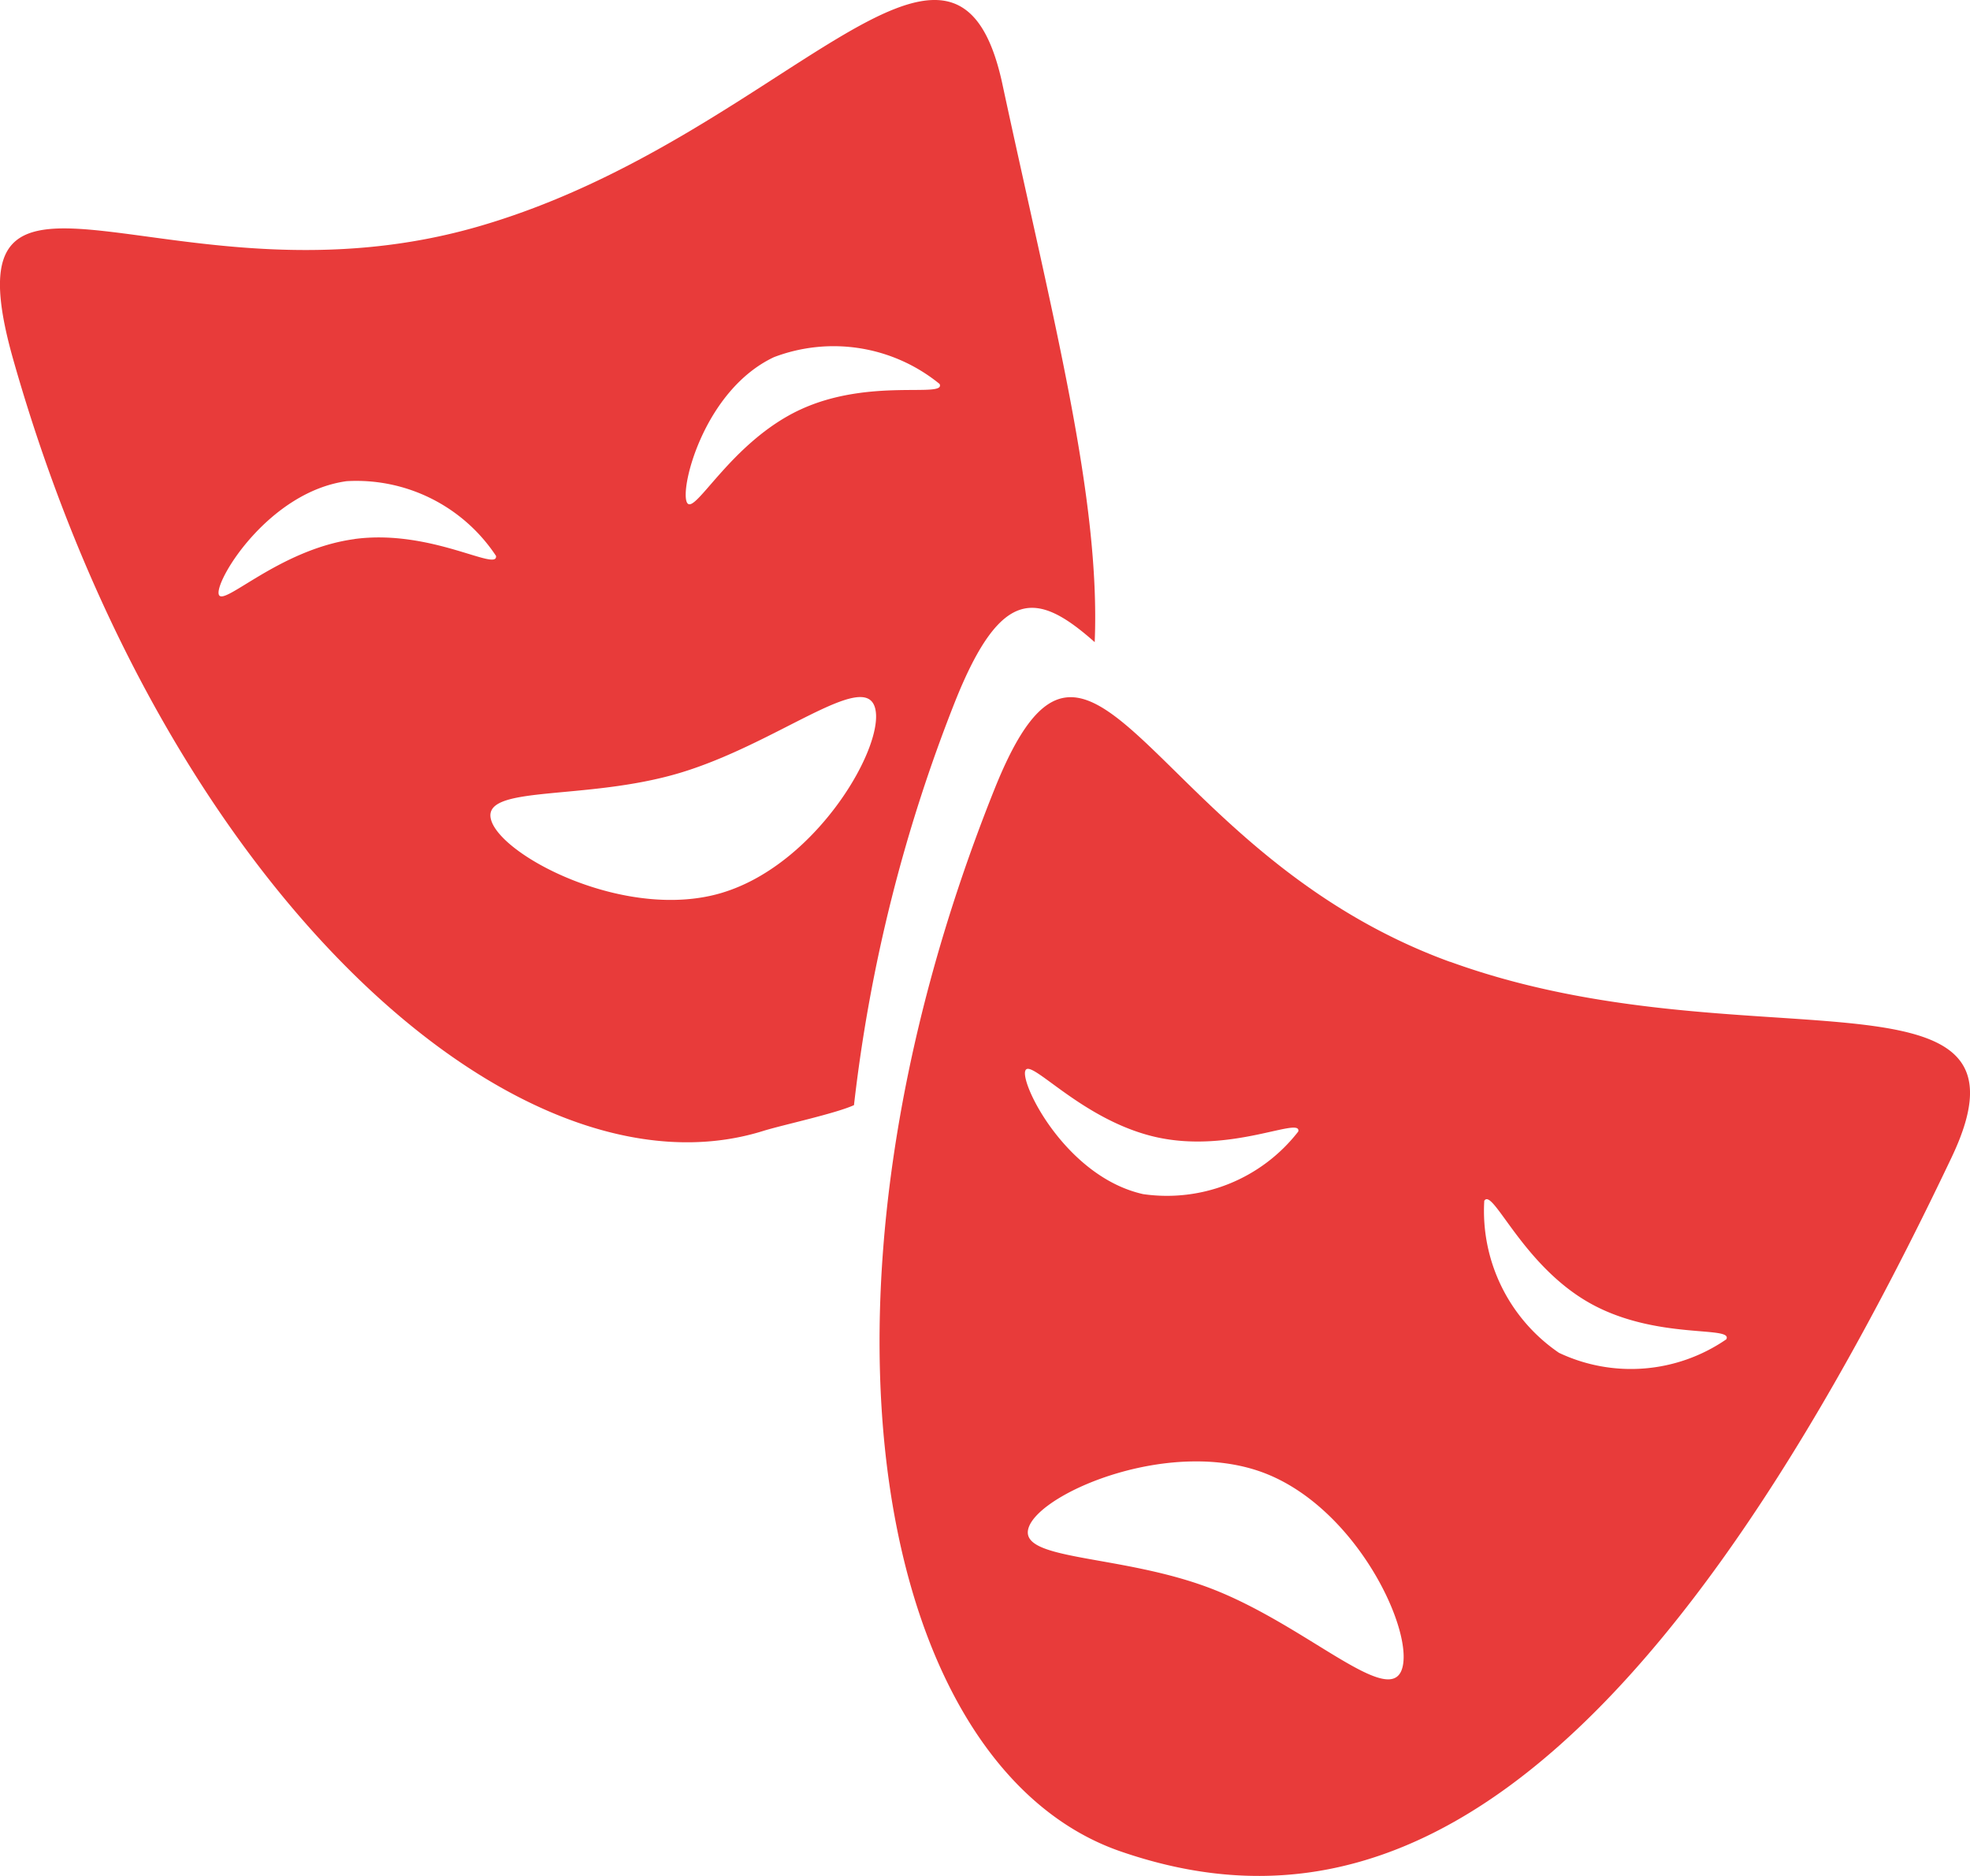
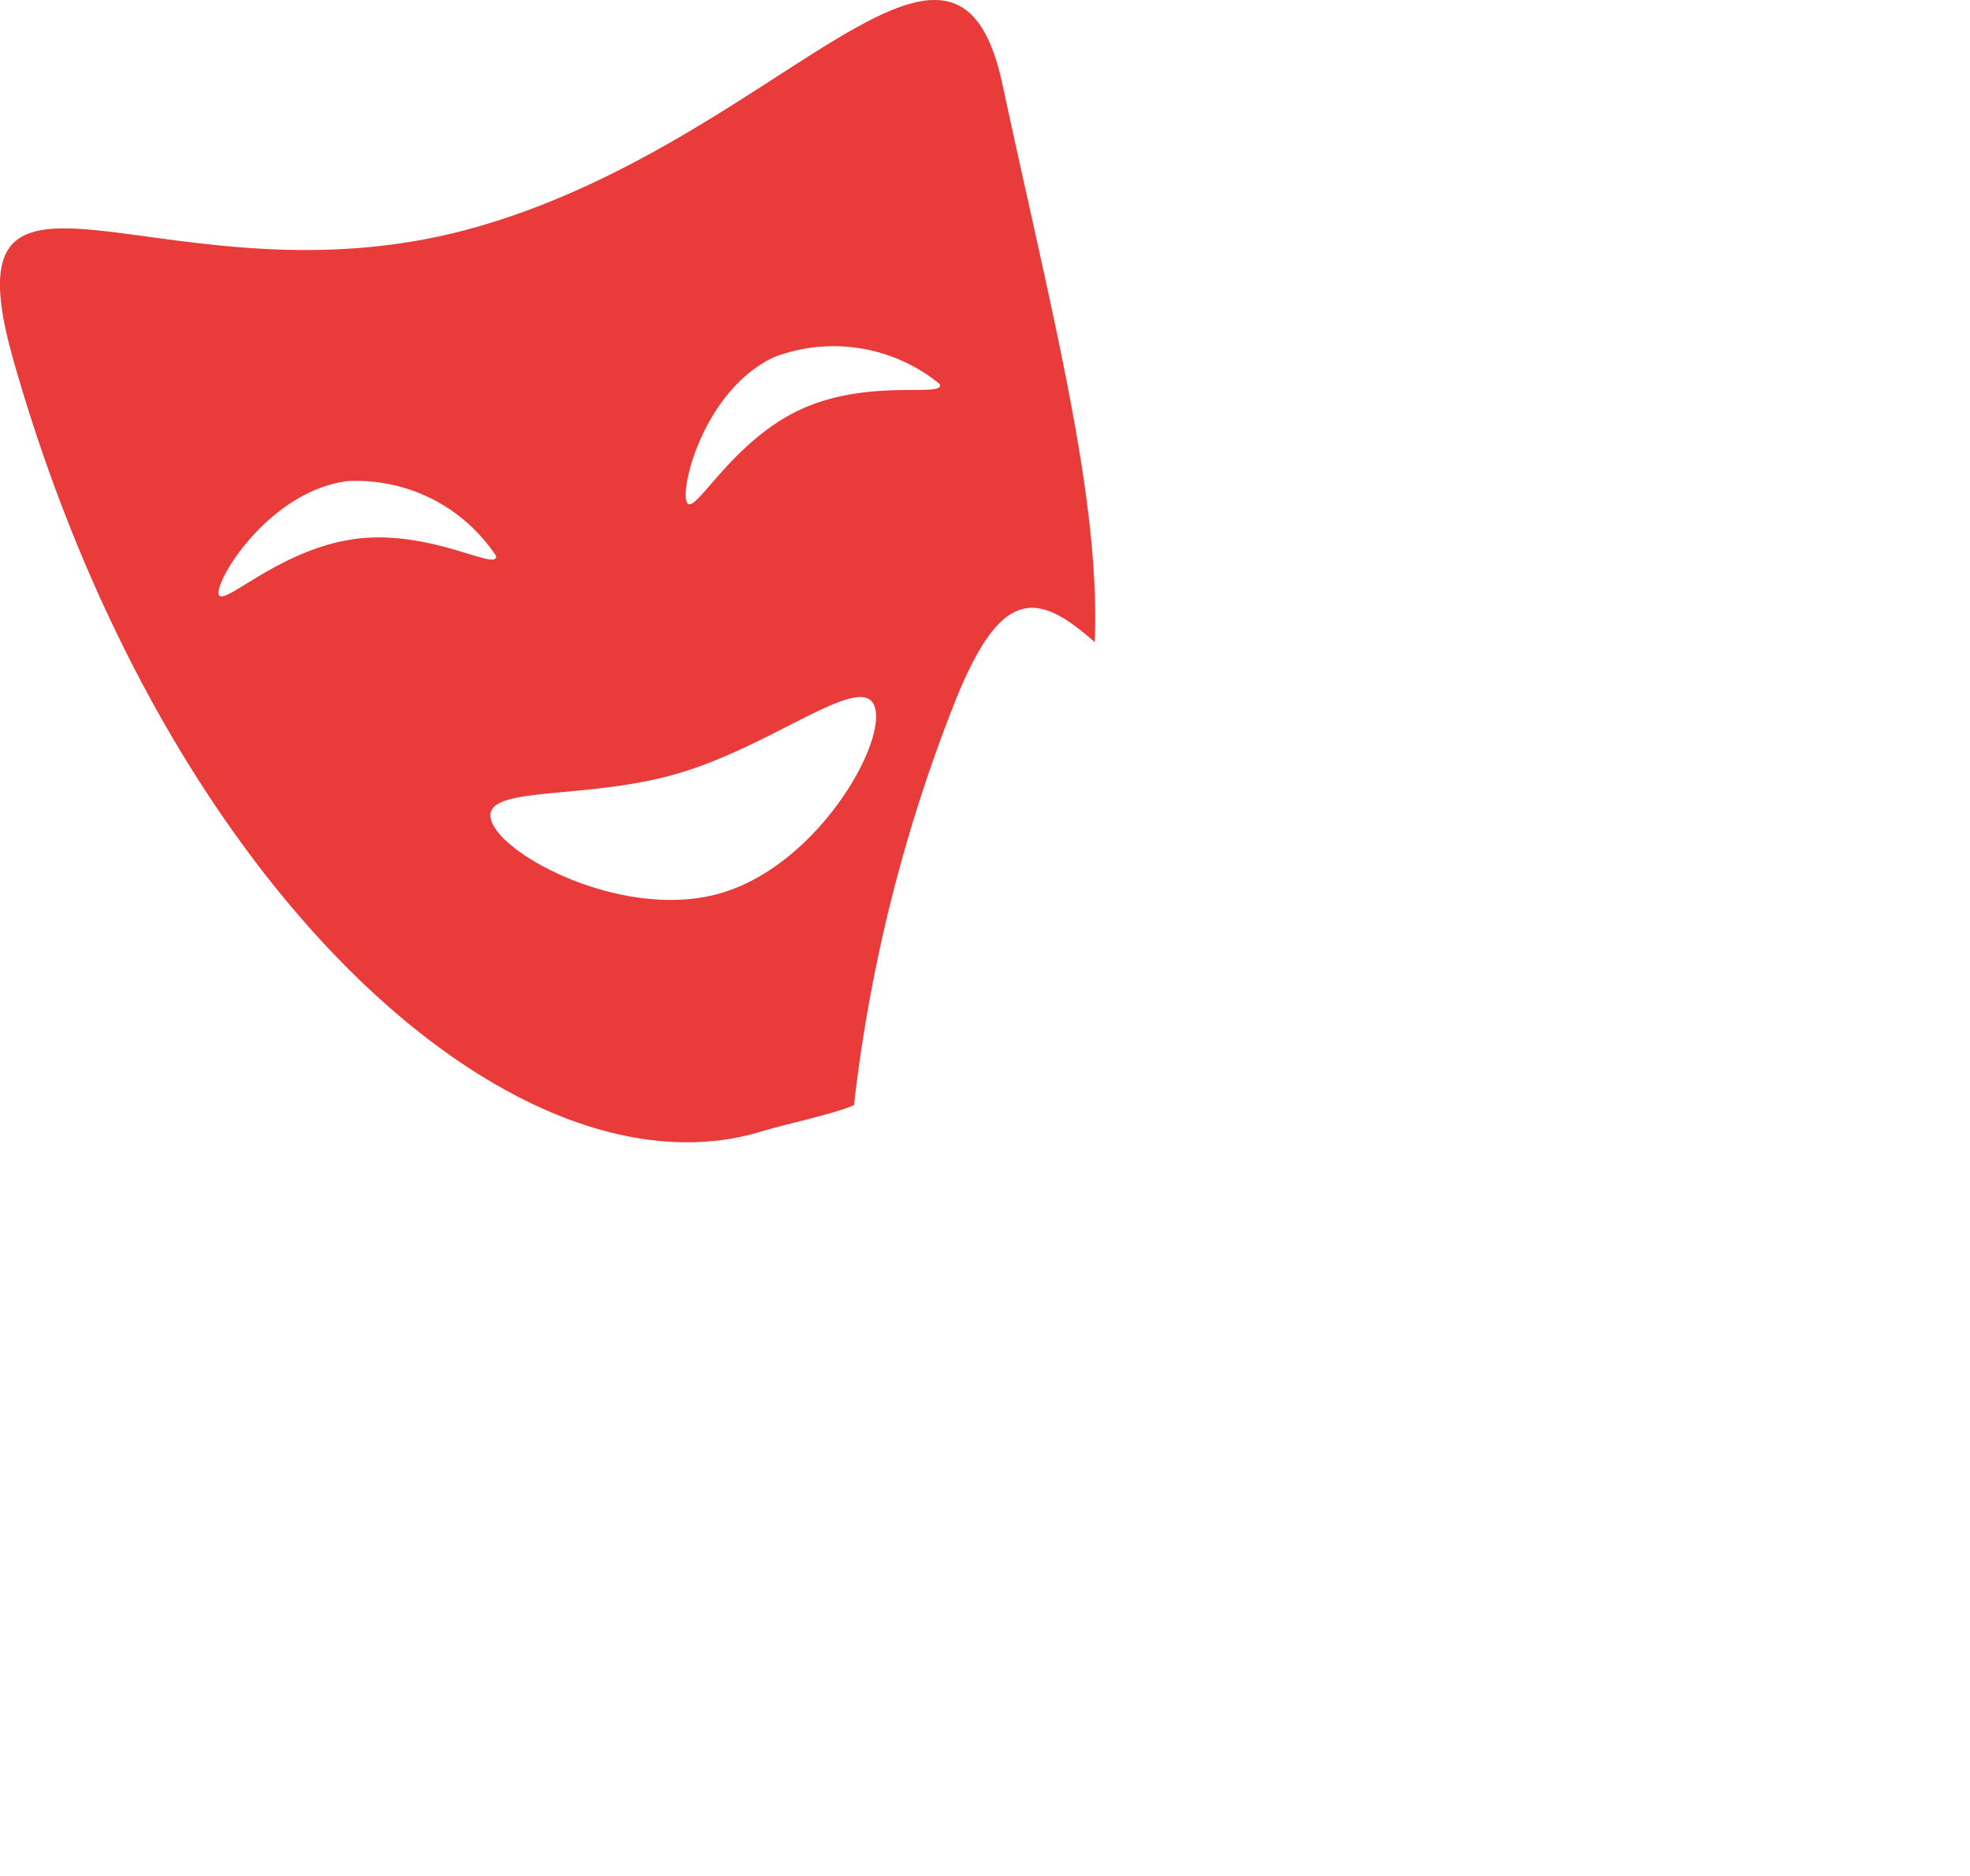
<svg xmlns="http://www.w3.org/2000/svg" width="60.626" height="57.742" viewBox="0 0 60.626 57.742">
  <g id="Groupe_2789" data-name="Groupe 2789" transform="translate(0 0)">
    <g id="Groupe_2459" data-name="Groupe 2459">
      <path id="Tracé_228" data-name="Tracé 228" d="M166.359,275.268c-1.466-6.786-6.781,1.624-16,4.349-9.5,2.823-16.65-3.707-14.448,4.107,4.665,16.466,15.593,26.136,23.111,23.76.592-.181,2.215-.532,2.77-.787a48.7,48.7,0,0,1,3.125-12.457c1.416-3.526,2.535-3.343,4.283-1.793.184-4.435-1.292-9.973-2.842-17.182Zm-19.936,14.007c-2.351.315-4.112,2.169-4.184,1.683s1.575-3.138,3.937-3.465a5.15,5.15,0,0,1,4.6,2.3c.062.5-2.006-.835-4.356-.52Zm11.333,10.879c-2.929.9-6.769-1.089-7.126-2.217s2.9-.581,5.846-1.478,5.6-3.138,5.957-2.012-1.748,4.811-4.678,5.707Zm2.364-14.855c-2.141,1.006-3.249,3.3-3.47,2.847s.541-3.465,2.681-4.471a5.159,5.159,0,0,1,5.095.825C164.636,284.948,162.26,284.294,160.119,285.3Z" transform="translate(-135.511 -272.683)" fill="#e83b3a" />
-       <path id="Tracé_229" data-name="Tracé 229" d="M166.578,291.387c-9.3-3.382-11.013-12.845-14.028-5.3-6.364,15.909-3.557,30.11,3.889,32.679s15.752-.691,25.572-21.362c2.991-6.288-6.4-2.738-15.432-6.02ZM153.5,294.755c.109-.486,1.709,1.5,4.023,2.024s4.492-.654,4.382-.171a5.115,5.115,0,0,1-4.775,1.927c-2.326-.52-3.742-3.3-3.631-3.78Zm11.58,18.442c-.444,1.089-2.917-1.358-5.759-2.484s-6.141-.862-5.7-1.951,4.432-2.752,7.287-1.624,4.614,4.955,4.172,6.059Zm9.993-10.19a5.174,5.174,0,0,1-5.144.413,5.282,5.282,0,0,1-2.3-4.679c.258-.423,1.156,1.951,3.212,3.128s4.479.7,4.234,1.138Z" transform="translate(-121.951 -261.782)" fill="#e83b3a" />
    </g>
  </g>
</svg>